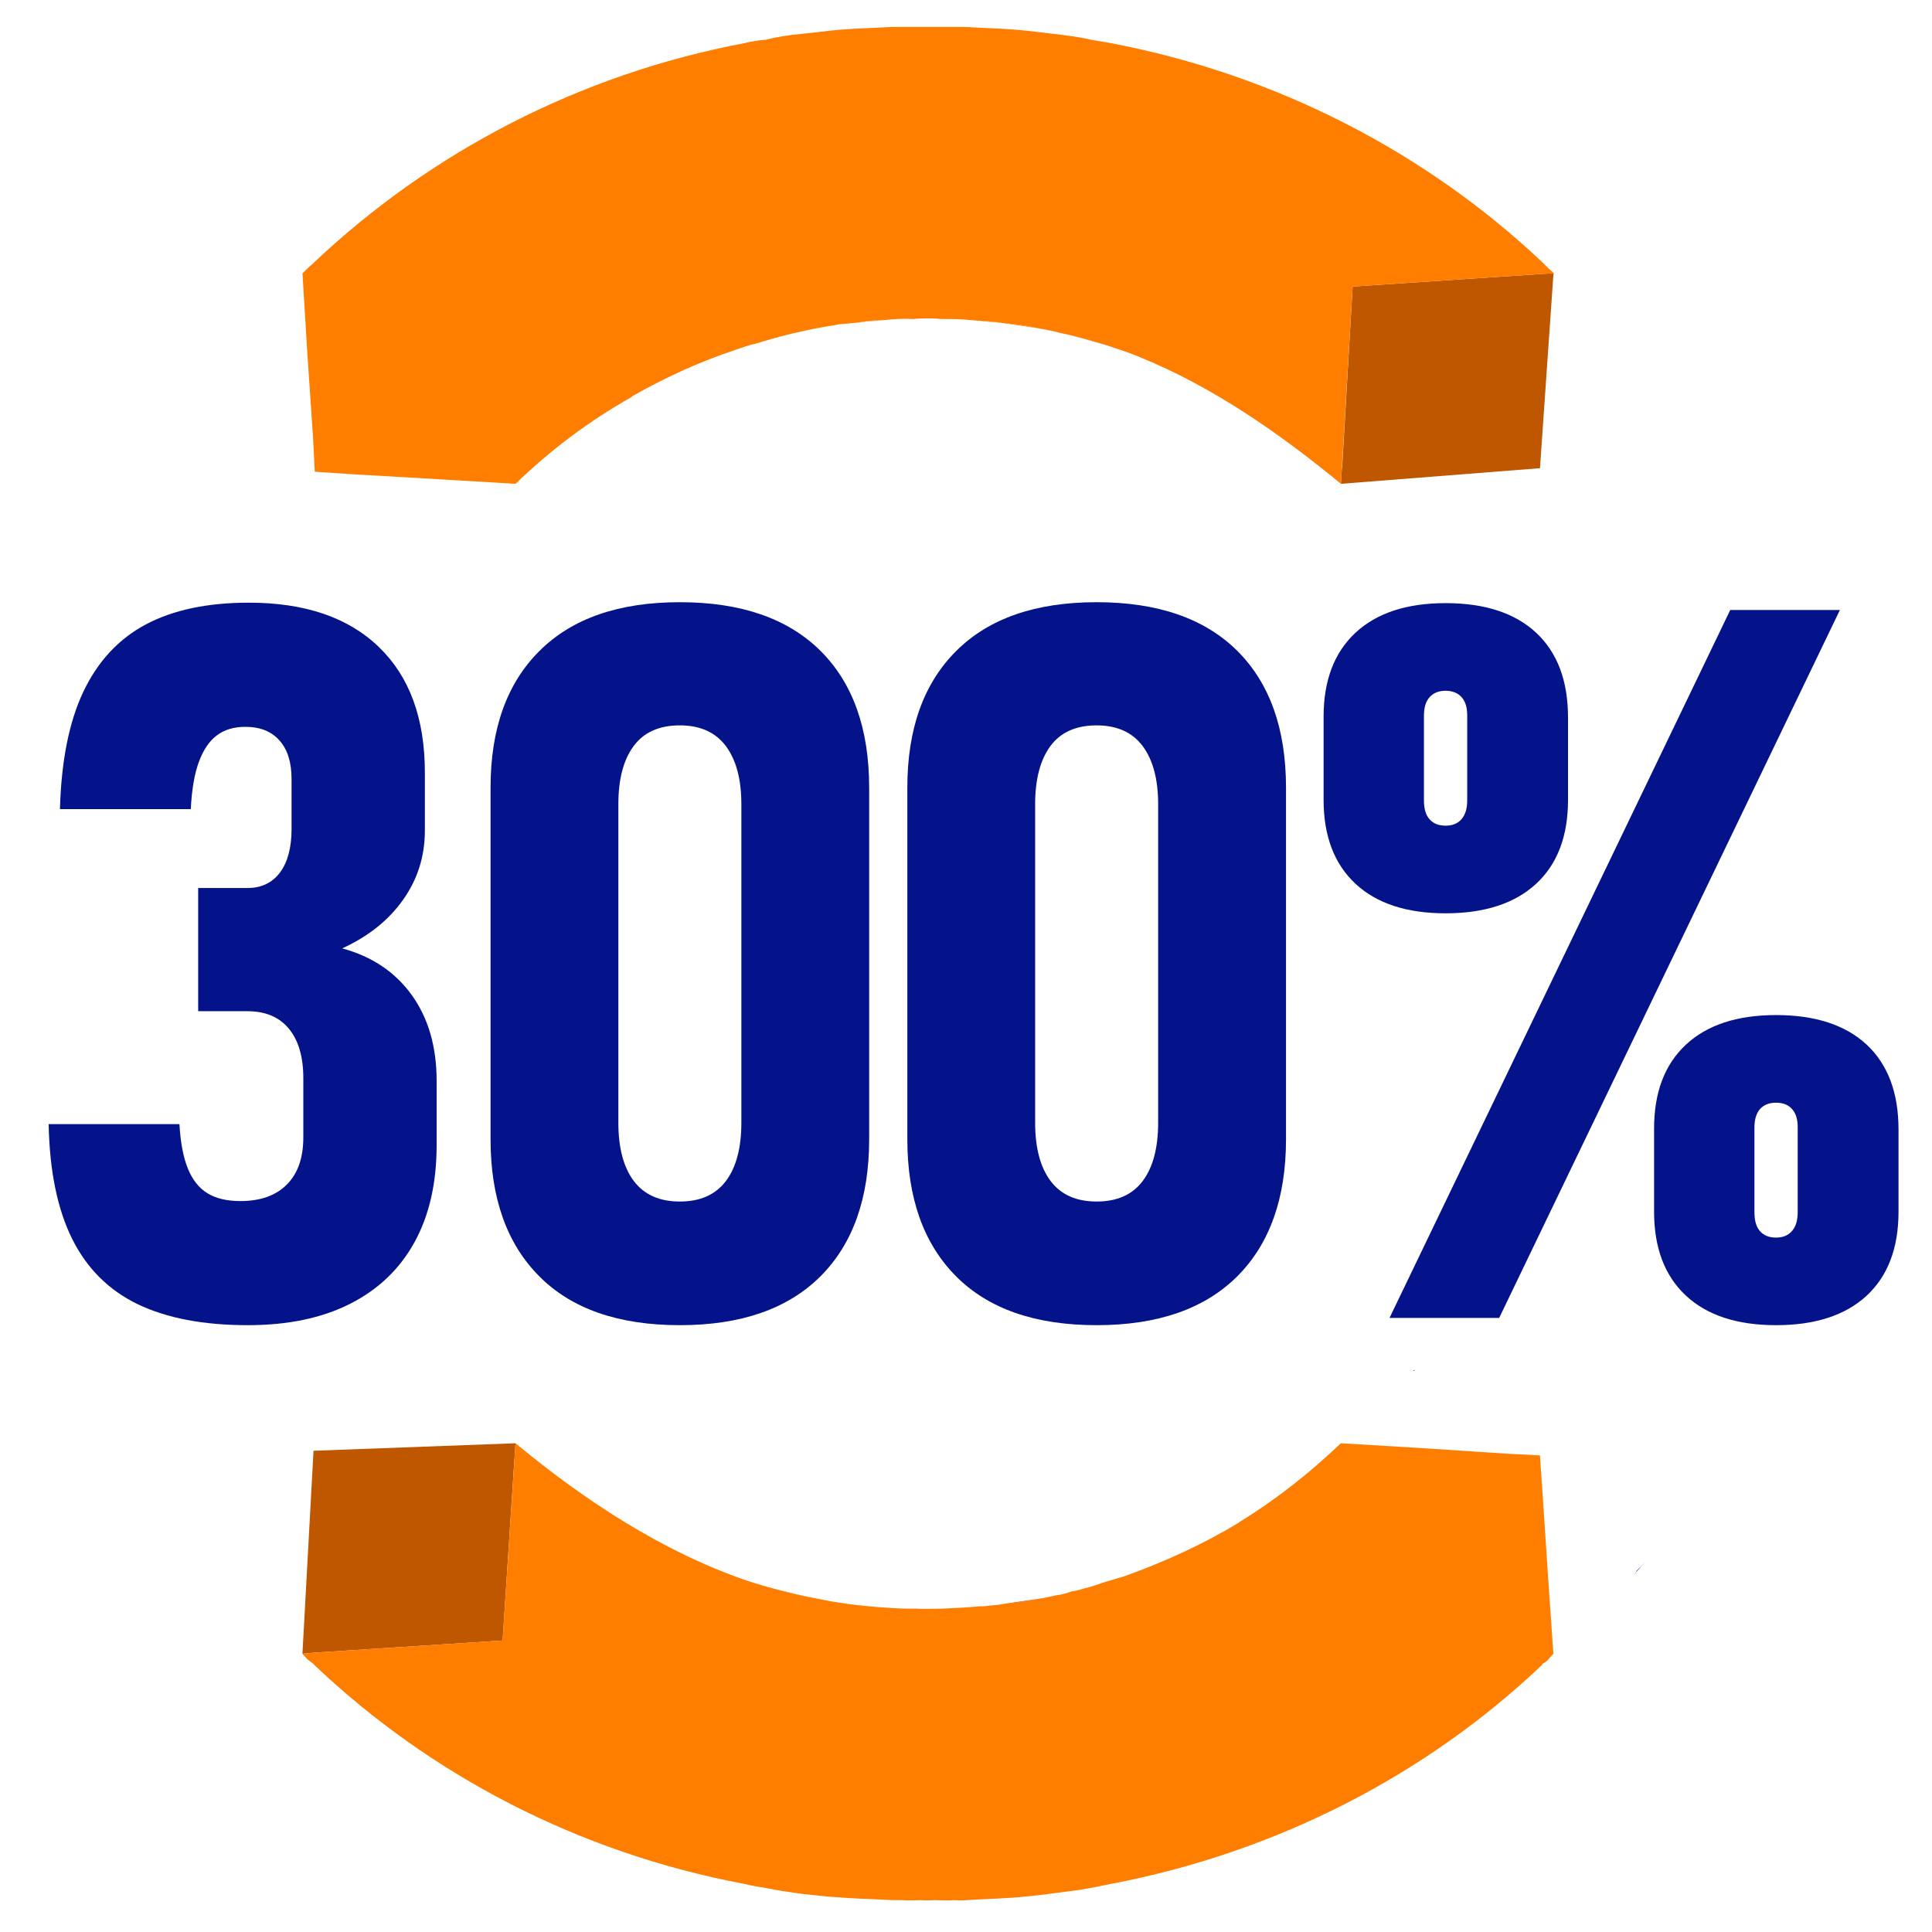
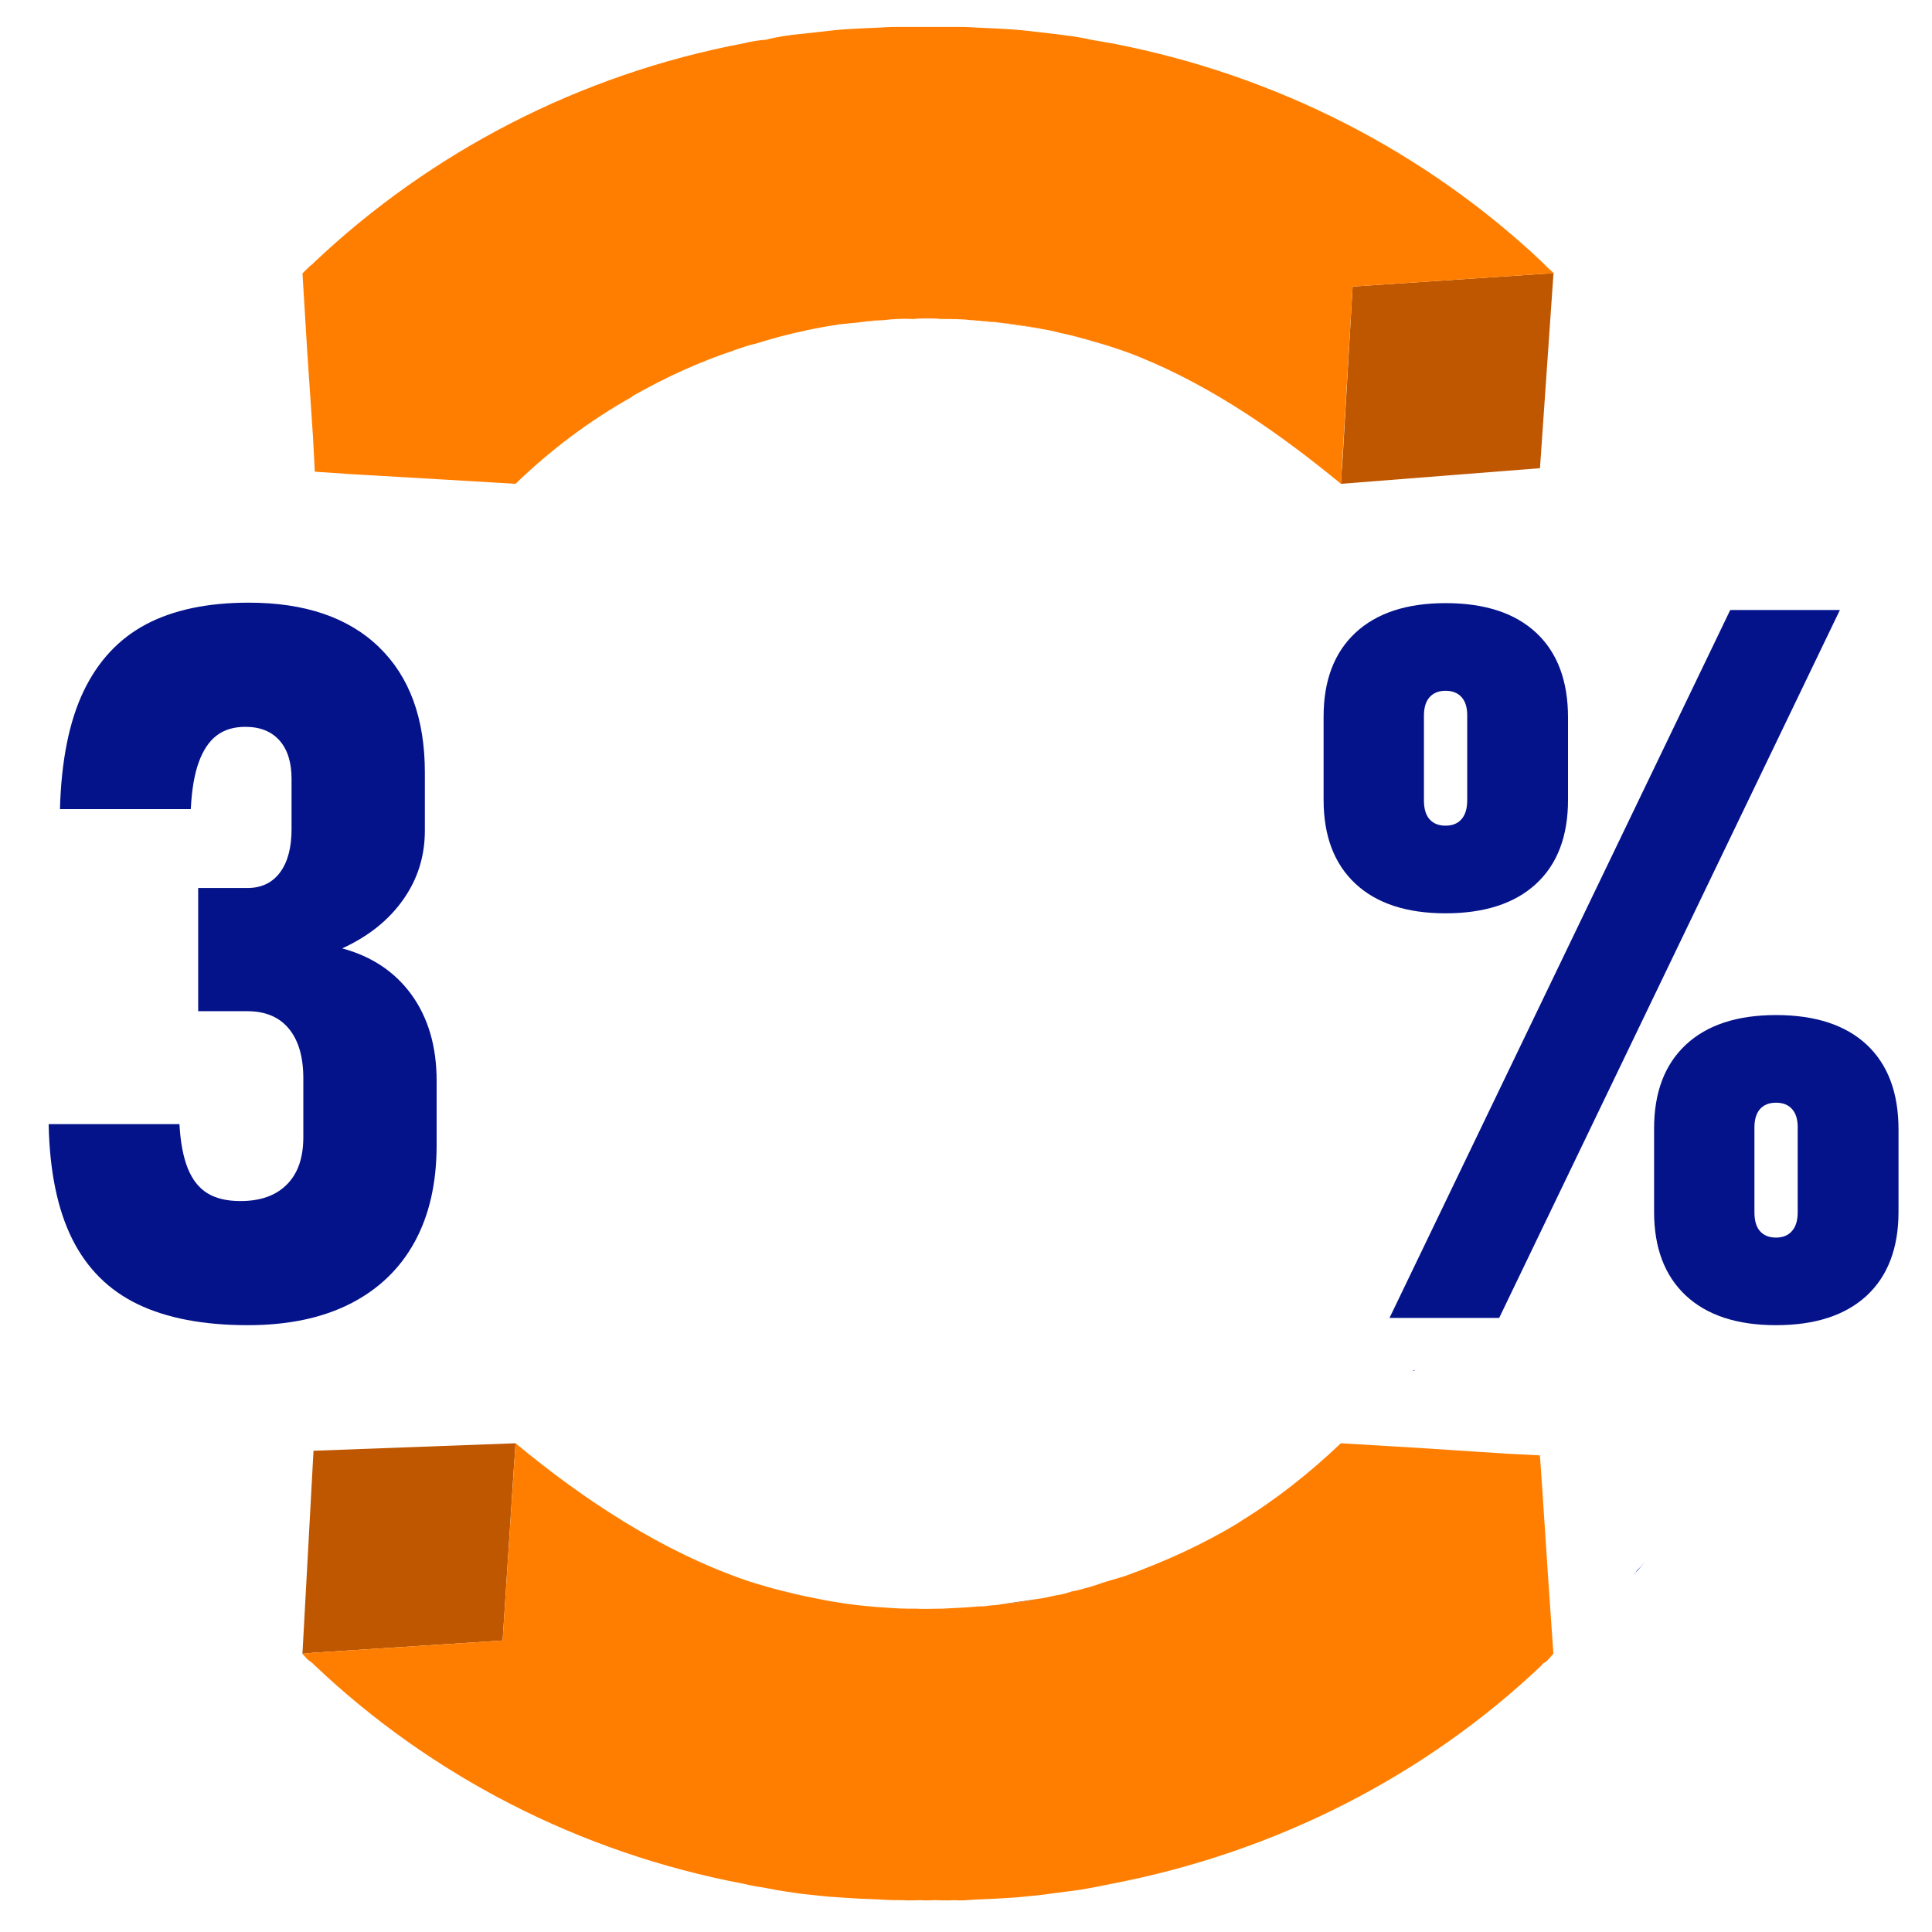
<svg xmlns="http://www.w3.org/2000/svg" width="33" height="33" viewBox="0 0 33 33" fill="none">
  <path d="M27.952 26.835C27.942 26.864 27.932 26.874 27.912 26.894C27.932 26.864 27.952 26.845 27.982 26.815C28.022 26.765 28.062 26.726 28.092 26.677C28.052 26.736 28.002 26.785 27.952 26.835Z" fill="#0026B2" />
  <path d="M13.804 27.277C13.835 27.283 13.866 27.288 13.897 27.294C13.67 27.251 13.447 27.193 13.223 27.137C13.248 27.144 13.272 27.151 13.297 27.158C13.464 27.204 13.634 27.243 13.804 27.277Z" fill="#BF5600" />
  <path d="M8.585 28.021L8.786 24.929L8.787 24.93L8.806 24.652L5.355 24.78L5.166 28.248L5.356 28.229L8.585 28.021Z" fill="#BF5600" />
  <path d="M26.343 25.432L26.303 24.859L25.733 24.83L24.223 24.731L22.903 24.652C22.373 25.156 21.803 25.61 21.174 25.995L21.163 26.005C20.564 26.371 19.893 26.677 19.204 26.924C19.104 26.954 19.004 26.983 18.904 27.013C18.774 27.052 18.654 27.102 18.524 27.131C18.454 27.151 18.384 27.171 18.314 27.181C18.224 27.21 18.134 27.24 18.034 27.25C17.934 27.27 17.834 27.299 17.734 27.309C17.694 27.319 17.664 27.319 17.644 27.329C17.464 27.359 17.294 27.388 17.124 27.398C17.044 27.418 16.954 27.418 16.874 27.428C16.824 27.438 16.784 27.438 16.724 27.438C16.524 27.457 16.314 27.467 16.094 27.477H16.064C15.924 27.477 15.784 27.487 15.644 27.477H15.504C15.324 27.477 15.134 27.458 14.964 27.448C14.745 27.428 14.524 27.408 14.305 27.369C14.167 27.351 14.033 27.319 13.897 27.294C13.866 27.288 13.835 27.283 13.804 27.277C13.634 27.243 13.464 27.204 13.297 27.158C13.272 27.151 13.248 27.144 13.223 27.137C13.133 27.112 13.043 27.088 12.954 27.06C12.889 27.042 12.826 27.019 12.761 27C11.304 26.5 9.966 25.615 8.806 24.652L8.787 24.93L8.585 28.021L5.356 28.229L5.166 28.248L5.246 28.337C5.276 28.367 5.316 28.387 5.346 28.416L5.376 28.446C7.355 30.323 9.885 31.646 12.714 32.179C12.835 32.209 12.954 32.229 13.085 32.249C13.274 32.288 13.475 32.318 13.684 32.347C13.894 32.367 14.104 32.397 14.314 32.407C14.554 32.426 14.794 32.436 15.054 32.446C15.174 32.456 15.284 32.456 15.414 32.456C15.514 32.466 15.624 32.456 15.734 32.456C15.814 32.466 15.894 32.456 15.964 32.456C16.074 32.456 16.184 32.466 16.294 32.456C16.414 32.466 16.534 32.456 16.654 32.446C16.894 32.436 17.134 32.426 17.384 32.407C17.594 32.387 17.814 32.367 18.004 32.337C18.224 32.308 18.424 32.288 18.624 32.248C18.744 32.229 18.863 32.199 18.974 32.179C21.813 31.636 24.353 30.322 26.332 28.445L26.352 28.415L26.373 28.405C26.402 28.386 26.433 28.366 26.453 28.336L26.533 28.247L26.442 26.934L26.343 25.432Z" fill="#FF7E00" />
  <path d="M17.734 27.309C17.544 27.339 17.334 27.369 17.124 27.398C17.294 27.388 17.464 27.359 17.644 27.329C17.664 27.319 17.694 27.319 17.734 27.309Z" fill="#BF5600" />
  <path d="M23.104 4.895L22.924 7.997L22.92 7.994L22.904 8.264L26.304 7.997L26.534 4.678L26.544 4.668L26.354 4.678L23.104 4.895Z" fill="#BF5600" />
  <path d="M18.688 5.831C18.495 5.776 18.302 5.725 18.105 5.686C18.379 5.74 18.642 5.825 18.908 5.9L18.904 5.899C18.832 5.875 18.76 5.852 18.688 5.831Z" fill="#BF5600" />
  <path d="M24.133 23.417H24.153C24.16 23.41 24.163 23.404 24.163 23.397L24.133 23.417Z" fill="#1739E5" />
  <path d="M26.374 4.51L26.334 4.47C24.354 2.604 21.815 1.28 18.975 0.737C18.865 0.717 18.745 0.697 18.625 0.677C18.425 0.628 18.225 0.608 18.005 0.579C17.815 0.559 17.595 0.529 17.385 0.51C17.135 0.49 16.895 0.48 16.655 0.47C16.535 0.46 16.415 0.46 16.296 0.46L15.415 0.46C15.286 0.46 15.176 0.46 15.056 0.47C14.796 0.48 14.556 0.49 14.316 0.51C14.106 0.53 13.896 0.559 13.686 0.579C13.476 0.599 13.276 0.628 13.086 0.678C12.956 0.688 12.836 0.707 12.716 0.737C9.886 1.271 7.357 2.604 5.377 4.471L5.337 4.511C5.297 4.54 5.277 4.56 5.247 4.59L5.167 4.669V4.679L5.247 5.993L5.347 7.474L5.377 8.057L5.967 8.097L7.476 8.185L8.806 8.264C9.396 7.691 10.066 7.188 10.786 6.783C10.806 6.763 10.816 6.753 10.826 6.753C11.366 6.447 11.946 6.18 12.546 5.982C12.546 5.973 12.556 5.982 12.566 5.973C12.666 5.943 12.786 5.894 12.896 5.874C13.116 5.805 13.326 5.745 13.536 5.696C13.706 5.656 13.885 5.617 14.056 5.587C14.155 5.567 14.255 5.558 14.336 5.538H14.356C14.455 5.528 14.566 5.518 14.665 5.508C14.765 5.488 14.865 5.479 14.966 5.469L15.085 5.469C15.255 5.449 15.425 5.439 15.605 5.449C15.685 5.439 15.775 5.439 15.855 5.439L16.065 5.439C16.075 5.439 16.095 5.439 16.095 5.449C16.275 5.449 16.425 5.449 16.595 5.469C16.635 5.468 16.675 5.478 16.725 5.478C16.785 5.478 16.825 5.478 16.875 5.488C16.955 5.498 17.045 5.498 17.125 5.518C17.295 5.528 17.465 5.557 17.645 5.587C17.665 5.597 17.695 5.597 17.735 5.607C17.755 5.607 17.765 5.617 17.785 5.617C17.895 5.636 18.005 5.656 18.105 5.686C18.302 5.725 18.495 5.776 18.688 5.831C18.76 5.852 18.832 5.875 18.904 5.899C18.905 5.899 18.907 5.9 18.908 5.9C19.072 5.953 19.235 6.007 19.395 6.07C19.419 6.079 19.442 6.09 19.466 6.099C20.727 6.61 21.882 7.422 22.904 8.264L22.92 7.994L23.104 4.895L26.354 4.678L26.544 4.668L26.454 4.589C26.434 4.569 26.404 4.54 26.374 4.51Z" fill="#FF7E00" />
  <path d="M14.665 5.508C14.806 5.488 14.945 5.479 15.085 5.469L14.966 5.469C14.865 5.478 14.766 5.488 14.665 5.508Z" fill="#FF7E00" />
  <path d="M15.855 5.439C15.925 5.439 15.995 5.439 16.055 5.449L16.095 5.449C16.095 5.439 16.075 5.439 16.065 5.439L15.855 5.439Z" fill="#FF7E00" />
  <path d="M16.725 5.478C16.855 5.498 16.985 5.498 17.125 5.518C17.045 5.498 16.955 5.498 16.875 5.488C16.825 5.478 16.785 5.478 16.725 5.478Z" fill="#FF7E00" />
  <path d="M17.125 5.518C17.335 5.548 17.545 5.577 17.735 5.607C17.695 5.597 17.665 5.597 17.645 5.587C17.465 5.557 17.295 5.528 17.125 5.518Z" fill="#FF7E00" />
  <path d="M2.355 22.278C1.86 22.04 1.486 21.668 1.234 21.164C0.982 20.659 0.847 20.005 0.831 19.201H3.065C3.082 19.511 3.13 19.764 3.208 19.958C3.287 20.152 3.398 20.293 3.544 20.382C3.689 20.471 3.877 20.515 4.107 20.515C4.448 20.515 4.713 20.421 4.9 20.232C5.088 20.044 5.181 19.775 5.181 19.425V18.419C5.181 18.053 5.099 17.771 4.934 17.571C4.769 17.371 4.532 17.272 4.224 17.272H3.385V15.168H4.224C4.465 15.168 4.651 15.079 4.783 14.902C4.915 14.724 4.98 14.477 4.98 14.161V13.305C4.98 13.022 4.912 12.803 4.774 12.648C4.637 12.493 4.443 12.415 4.191 12.415C3.995 12.415 3.833 12.463 3.704 12.561C3.575 12.657 3.472 12.809 3.397 13.014C3.321 13.219 3.275 13.488 3.259 13.82H1.024C1.047 12.994 1.181 12.323 1.427 11.808C1.674 11.292 2.029 10.911 2.494 10.664C2.959 10.418 3.544 10.294 4.25 10.294C5.207 10.294 5.948 10.546 6.471 11.051C6.995 11.556 7.257 12.271 7.257 13.196V14.186C7.257 14.624 7.134 15.018 6.886 15.367C6.64 15.716 6.294 15.994 5.845 16.199C6.355 16.337 6.751 16.604 7.034 16.997C7.316 17.391 7.458 17.879 7.458 18.461V19.559C7.458 20.207 7.332 20.76 7.08 21.218C6.828 21.675 6.462 22.026 5.98 22.27C5.498 22.514 4.916 22.635 4.233 22.635C3.477 22.635 2.851 22.516 2.355 22.278Z" fill="#05138A" />
-   <path d="M9.211 21.8C8.656 21.243 8.379 20.462 8.379 19.459V13.454C8.379 12.451 8.657 11.672 9.215 11.118C9.771 10.563 10.571 10.286 11.612 10.286C12.654 10.286 13.453 10.562 14.011 11.113C14.567 11.665 14.846 12.445 14.846 13.454V19.459C14.846 20.468 14.567 21.25 14.011 21.804C13.453 22.358 12.654 22.635 11.612 22.635C10.565 22.635 9.764 22.357 9.211 21.8ZM12.398 20.174C12.574 19.941 12.663 19.608 12.663 19.176V13.737C12.663 13.31 12.574 12.979 12.398 12.743C12.221 12.508 11.96 12.39 11.612 12.39C11.259 12.39 10.997 12.508 10.823 12.743C10.649 12.979 10.562 13.31 10.562 13.737V19.176C10.562 19.608 10.651 19.941 10.827 20.174C11.004 20.407 11.265 20.523 11.612 20.523C11.96 20.523 12.221 20.407 12.398 20.174Z" fill="#05138A" />
-   <path d="M16.33 21.8C15.775 21.243 15.498 20.462 15.498 19.459V13.454C15.498 12.451 15.776 11.672 16.334 11.118C16.89 10.563 17.69 10.286 18.731 10.286C19.773 10.286 20.572 10.562 21.13 11.113C21.686 11.665 21.966 12.445 21.966 13.454V19.459C21.966 20.468 21.686 21.25 21.13 21.804C20.572 22.358 19.773 22.635 18.731 22.635C17.684 22.635 16.884 22.357 16.33 21.8ZM19.517 20.174C19.693 19.941 19.782 19.608 19.782 19.176V13.737C19.782 13.31 19.693 12.979 19.517 12.743C19.341 12.508 19.079 12.39 18.731 12.39C18.379 12.39 18.116 12.508 17.942 12.743C17.768 12.979 17.681 13.31 17.681 13.737V19.176C17.681 19.608 17.77 19.941 17.946 20.174C18.123 20.407 18.384 20.523 18.731 20.523C19.079 20.523 19.341 20.407 19.517 20.174Z" fill="#05138A" />
  <path d="M23.15 15.093C22.789 14.755 22.608 14.278 22.608 13.662V12.24C22.608 11.625 22.789 11.148 23.15 10.81C23.512 10.472 24.025 10.302 24.691 10.302C25.364 10.302 25.88 10.472 26.241 10.81C26.602 11.148 26.783 11.63 26.783 12.257V13.662C26.783 14.283 26.601 14.761 26.237 15.097C25.873 15.432 25.358 15.6 24.691 15.6C24.025 15.6 23.512 15.431 23.15 15.093ZM29.554 10.419H31.427L25.607 22.511H23.734L29.554 10.419ZM24.965 13.991C25.029 13.916 25.061 13.809 25.061 13.671V12.216C25.061 12.082 25.029 11.98 24.965 11.908C24.9 11.836 24.809 11.799 24.691 11.799C24.574 11.799 24.483 11.836 24.419 11.908C24.354 11.98 24.322 12.085 24.322 12.224V13.671C24.322 13.815 24.354 13.923 24.419 13.995C24.483 14.067 24.574 14.103 24.691 14.103C24.809 14.103 24.9 14.066 24.965 13.991ZM28.795 22.129C28.433 21.79 28.253 21.313 28.253 20.698V19.276C28.253 18.66 28.433 18.184 28.795 17.845C29.156 17.508 29.67 17.338 30.336 17.338C31.008 17.338 31.524 17.508 31.886 17.845C32.247 18.184 32.428 18.666 32.428 19.293V20.698C32.428 21.319 32.245 21.797 31.882 22.133C31.517 22.468 31.003 22.635 30.336 22.635C29.67 22.635 29.156 22.466 28.795 22.129ZM30.609 21.026C30.674 20.952 30.706 20.845 30.706 20.706V19.251C30.706 19.118 30.674 19.015 30.609 18.943C30.545 18.871 30.454 18.835 30.336 18.835C30.218 18.835 30.128 18.871 30.063 18.943C29.999 19.015 29.967 19.121 29.967 19.259V20.706C29.967 20.851 29.999 20.959 30.063 21.03C30.128 21.103 30.218 21.139 30.336 21.139C30.454 21.139 30.545 21.101 30.609 21.026Z" fill="#05138A" />
</svg>